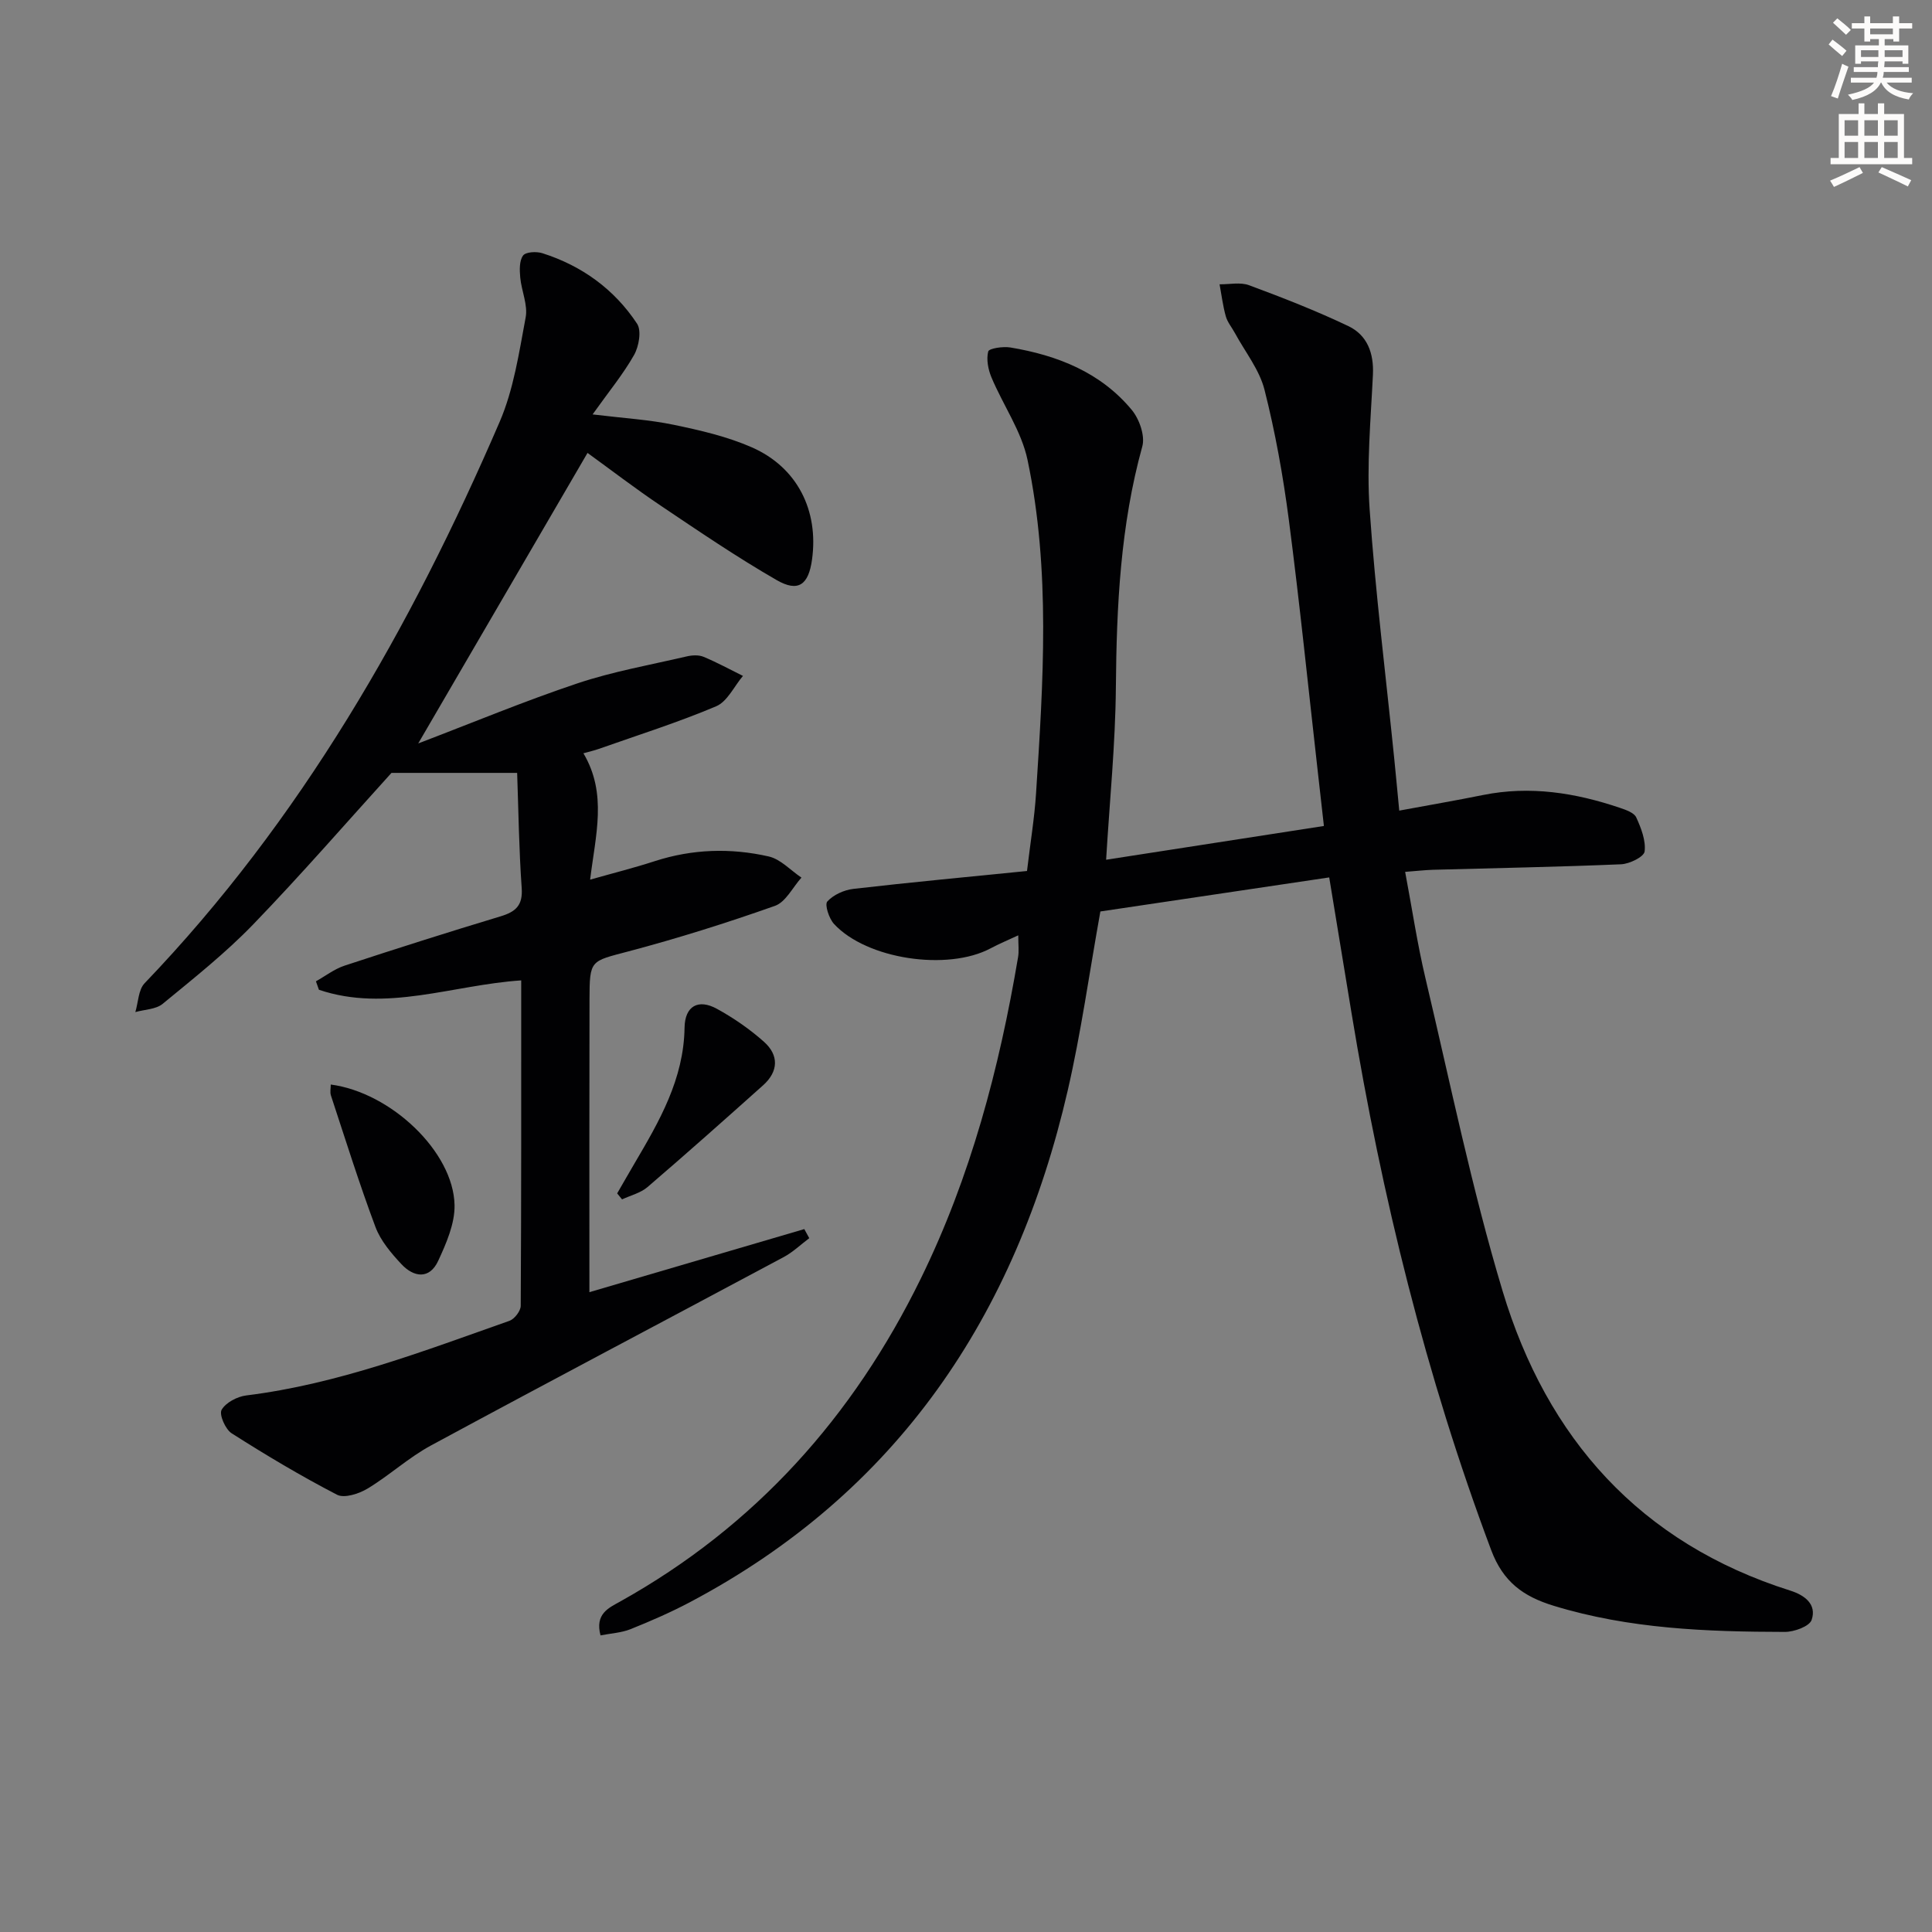
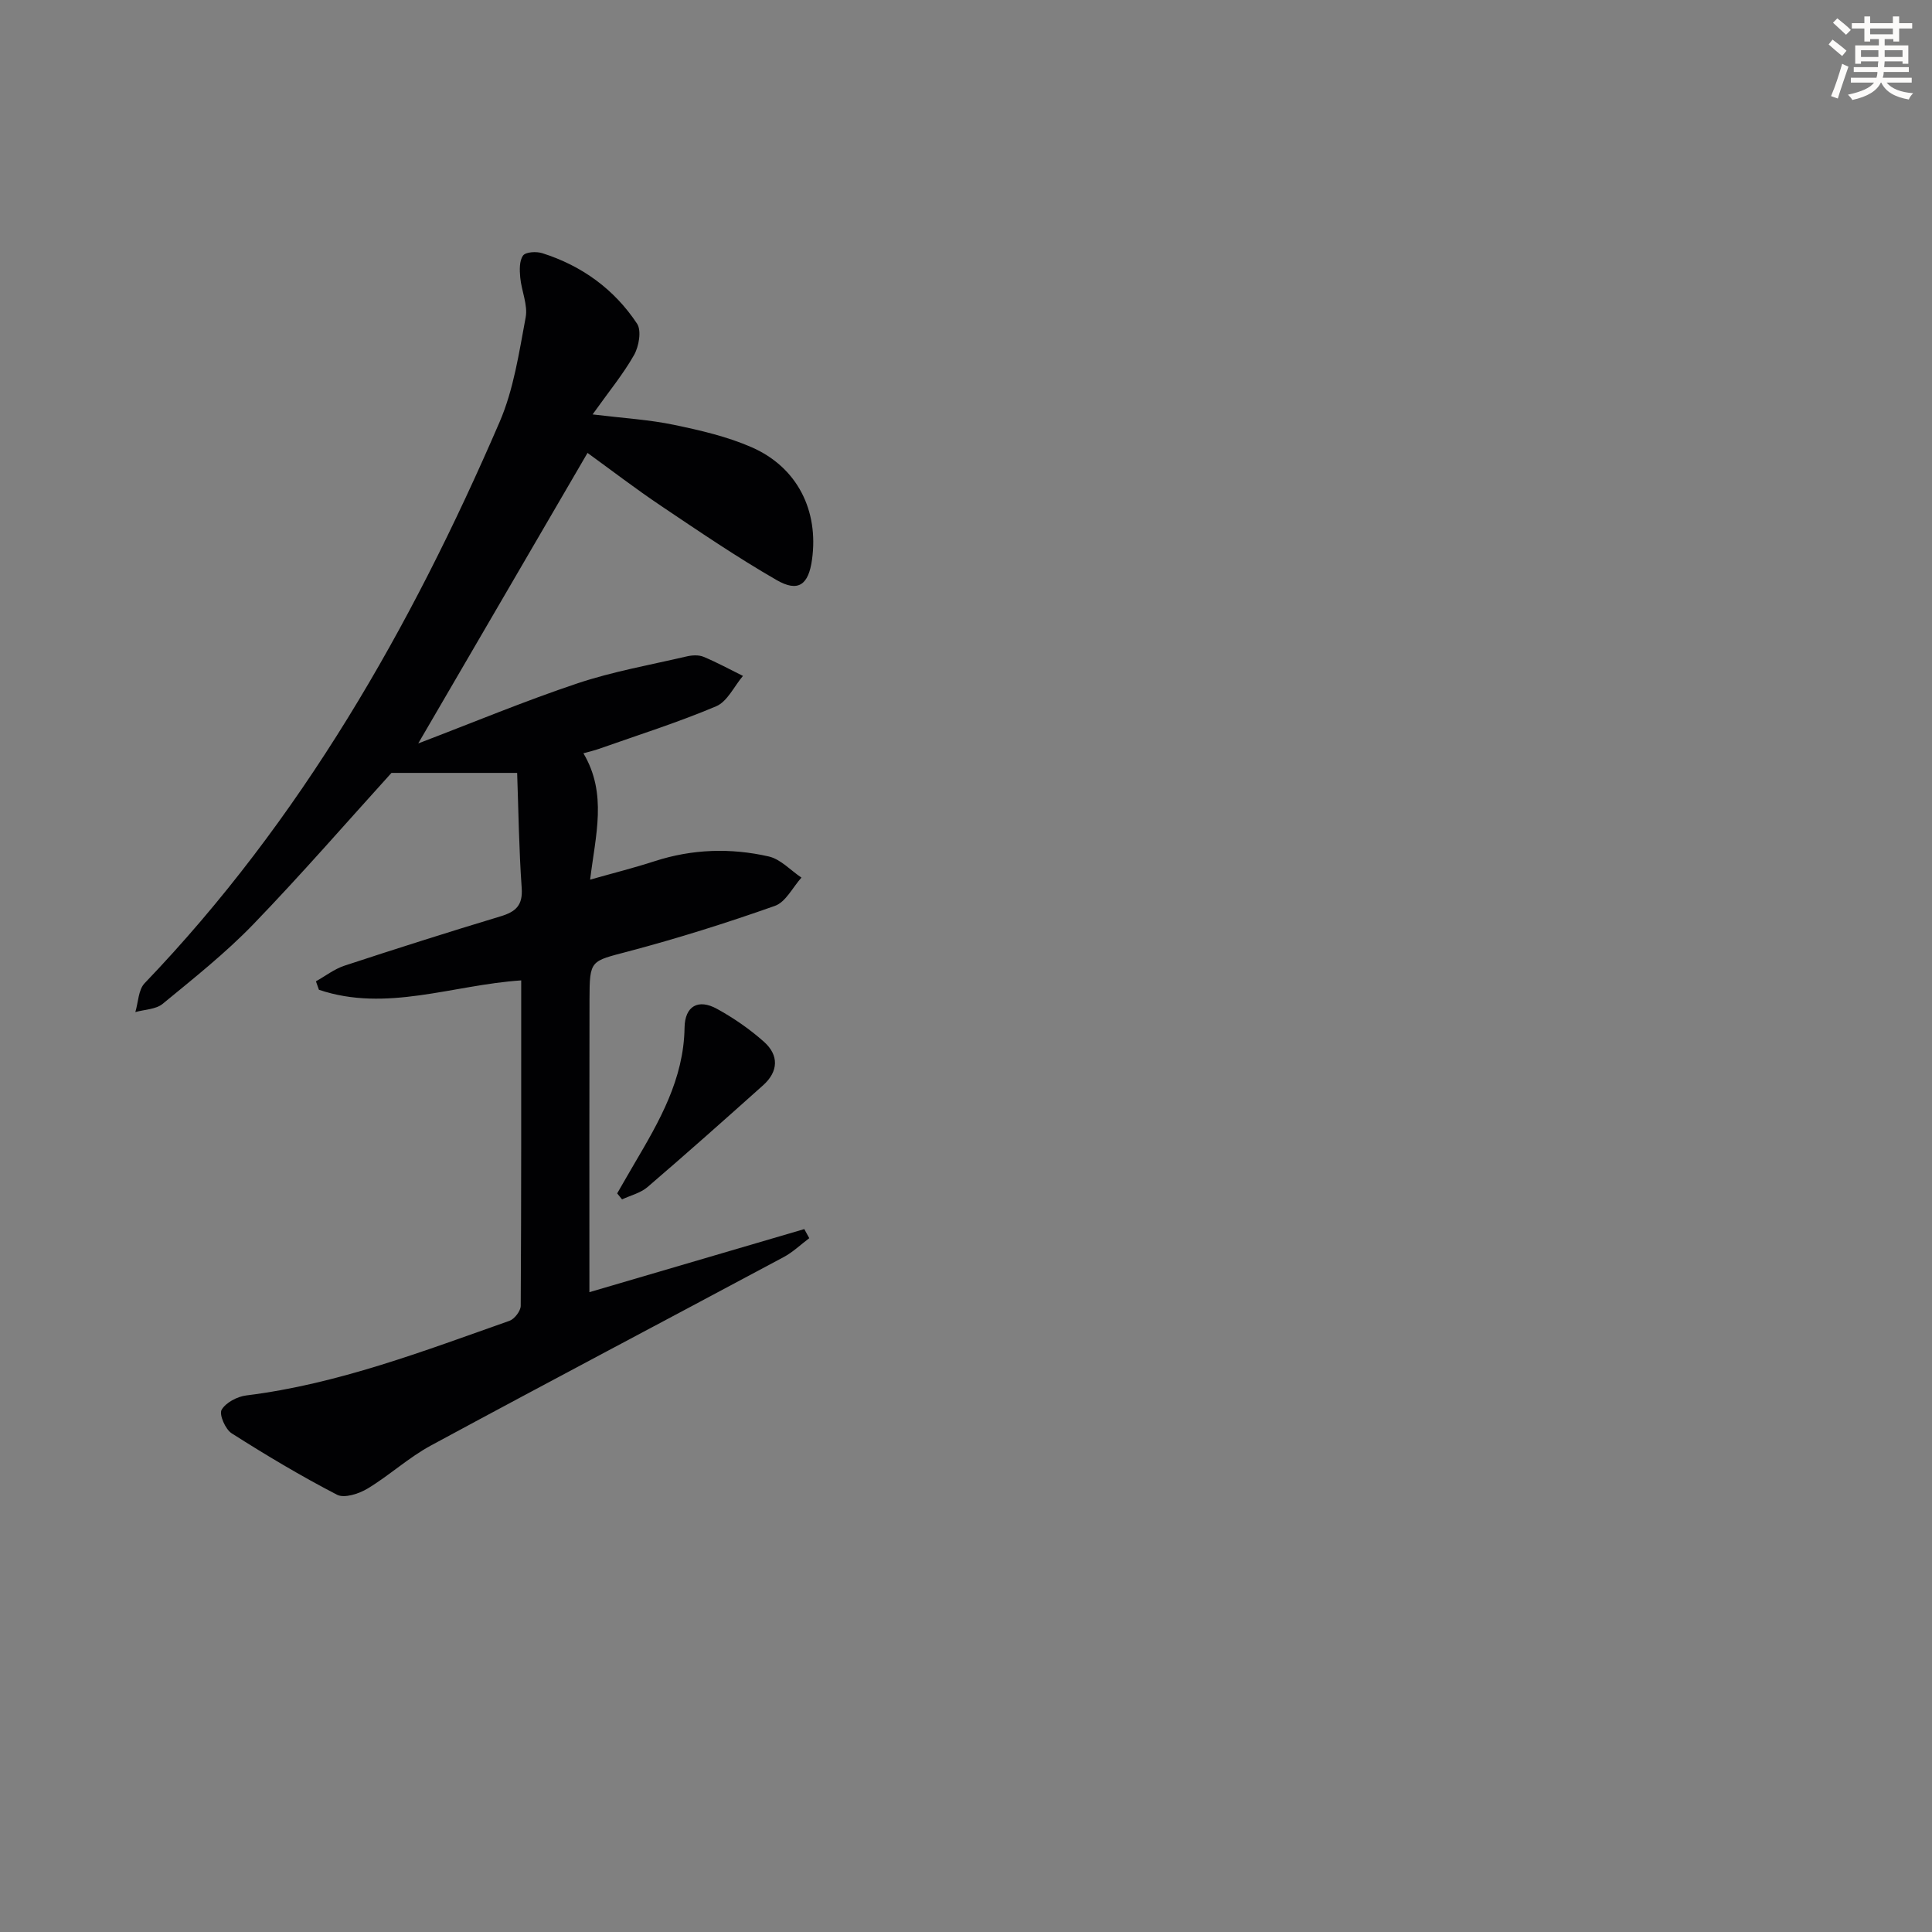
<svg xmlns="http://www.w3.org/2000/svg" enable-background="new 0 0 400 400" viewBox="0 0 400 400">
  <rect x="0" y="0" width="400" height="400" fill="#808080" stroke="none" />
  <path d="m378.6 9.2.8-1c.9.7 1.9 1.4 2.9 2.3l-.9 1.1c-1.1-.9-2-1.7-2.8-2.4zm.5 10.7c.9-2.1 1.6-4.3 2.3-6.7.4.2.8.4 1.3.6-.7 2.1-1.5 4.3-2.2 6.6zm.4-15.2.9-.9c1 .8 2 1.6 2.8 2.4l-1 1c-1-.9-1.9-1.8-2.7-2.5zm12.5-1.3h1.2v1.4h2.7v1.1h-2.7v2.7h-1.2v-.5h-1.8v1.3h4.9v3.8h-1.2v-.5h-3.7c0 .4-.1.9-.1 1.2h5.1v1h-5.2c0 .5-.1.9-.2 1.2h6v1h-5.2c1.1 1.3 2.9 2 5.5 2.2-.4.4-.7.8-.9 1.3-2.9-.5-4.8-1.6-5.7-3.5h-.1c-.8 1.7-2.7 2.9-5.9 3.6-.2-.4-.6-.8-.9-1.1 2.8-.6 4.6-1.4 5.4-2.5h-4.8v-1h5.3c.1-.3.2-.7.2-1.2h-4.9v-1h5c0-.4 0-.8.1-1.2h-3.6v.5h-1.2v-3.8h4.9v-1.3h-1.8v.5h-1.2v-2.7h-2.6v-1.1h2.6v-1.4h1.2v1.4h4.7v-1.4zm-6.7 8.4h3.6c0-.4 0-.9 0-1.4h-3.6zm1.9-4.7h4.7v-1.2h-4.7zm6.7 3.3h-3.7v1.4h3.7z" fill="#fcfbfa" />
-   <path d="m384.7 21.4h1.3v2.2h2.8v-2.2h1.3v2.2h4.1v9.1h1.7v1.3h-16.9v-1.3h1.7v-9.1h4.1v-2.2zm.3 13.2.7 1.2c-1.8.9-3.8 1.9-6 2.9-.2-.4-.5-.8-.8-1.3 2.4-1 4.4-2 6.1-2.8zm-3.1-6.5h2.8v-3.2h-2.8zm0 4.6h2.8v-3.3h-2.8zm4.1-4.6h2.8v-3.2h-2.8zm0 4.6h2.8v-3.3h-2.8zm3.6 1.9c2.1.9 4.1 1.8 6.1 2.7l-.7 1.3c-2.2-1.1-4.2-2-6.1-2.9zm3.3-9.7h-2.8v3.2h2.8zm-2.8 7.8h2.8v-3.3h-2.8z" fill="#fcfbfa" />
  <g fill="#010103">
-     <path d="m210.82 193.65c-2.2 1.03-4.01 1.77-5.72 2.69-8.9 4.75-25.67 2.28-32.43-5.05-1.04-1.13-1.97-4.01-1.38-4.65 1.26-1.39 3.48-2.39 5.42-2.61 11.85-1.37 23.72-2.47 35.92-3.7.7-5.9 1.54-10.94 1.87-16.03 1.49-23.08 3.04-46.23-1.76-69.08-1.25-5.94-5.04-11.31-7.45-17.04-.7-1.66-1.11-3.76-.69-5.41.17-.65 3.06-1.08 4.58-.83 9.74 1.62 18.69 5.14 25.15 12.94 1.56 1.89 2.78 5.35 2.17 7.55-4.53 16.37-5.33 33.04-5.47 49.89-.1 11.73-1.29 23.45-2.02 35.68 14.9-2.31 29.62-4.59 45.09-6.99-.46-4.12-.88-7.84-1.3-11.55-1.96-17.31-3.72-34.64-5.97-51.91-1.18-9.03-2.8-18.05-5.03-26.86-1.06-4.17-4.03-7.86-6.14-11.76-.63-1.16-1.54-2.23-1.88-3.47-.6-2.15-.87-4.39-1.28-6.6 2.04.03 4.29-.48 6.1.19 6.95 2.58 13.88 5.28 20.57 8.47 3.89 1.86 5.29 5.57 5.08 10.05-.45 9.3-1.32 18.66-.68 27.9 1.19 17.22 3.35 34.38 5.09 51.56.35 3.44.66 6.89 1.04 10.8 6.03-1.12 11.7-2.09 17.34-3.23 9.73-1.96 19.13-.47 28.36 2.66 1.24.42 2.92 1 3.37 1.98 1.01 2.21 2.01 4.79 1.73 7.05-.14 1.11-3.13 2.58-4.88 2.65-12.97.55-25.95.78-38.93 1.14-1.64.05-3.27.24-5.77.43 1.44 7.62 2.52 14.93 4.22 22.09 5.12 21.62 9.57 43.46 15.96 64.71 9.17 30.48 28.45 52.18 59.59 62.02 3 .95 5.48 2.86 4.39 6.06-.46 1.34-3.63 2.49-5.57 2.48-16.13-.03-32.19-.62-47.83-5.41-6.33-1.93-10.49-4.97-12.95-11.54-13.52-36.05-22.65-73.2-28.9-111.12-1.48-8.99-2.96-17.99-4.63-28.14-15.93 2.37-31.87 4.74-47.38 7.05-2.33 12.98-4.01 25.15-6.76 37.07-10.74 46.58-35.2 83.19-78.26 105.96-3.96 2.09-8.09 3.89-12.25 5.56-1.88.75-4.02.86-6.22 1.29-1.18-4.46 1.68-5.68 4.03-6.99 27.98-15.59 48.29-38.3 62.28-66.88 10.32-21.06 16.24-43.47 20.13-66.49.23-1.25.05-2.58.05-4.58z" />
    <path d="m86.59 153.92c11.33-4.32 22.03-8.78 33-12.45 7.34-2.45 15.04-3.81 22.6-5.57 1.1-.26 2.46-.33 3.46.08 2.79 1.16 5.46 2.62 8.17 3.96-1.83 2.16-3.23 5.31-5.55 6.29-7.92 3.35-16.16 5.95-24.29 8.82-.9.32-1.83.53-3.19.91 4.98 8.39 2.51 16.91 1.39 26.16 4.73-1.34 9.11-2.44 13.39-3.83 7.79-2.52 15.71-2.76 23.58-.97 2.47.56 4.53 2.87 6.78 4.38-1.81 2.01-3.25 5.06-5.49 5.85-9.98 3.53-20.11 6.72-30.35 9.43-7.83 2.08-8.02 1.68-8.04 9.94-.05 20.25-.02 40.5-.02 60.61 14.21-4.17 29.35-8.62 44.49-13.06.34.63.69 1.26 1.03 1.88-1.76 1.32-3.38 2.89-5.3 3.92-24.33 13.02-48.75 25.88-73.02 39-4.63 2.5-8.61 6.2-13.14 8.93-1.78 1.07-4.79 2.05-6.31 1.27-7.47-3.87-14.72-8.2-21.82-12.72-1.3-.83-2.63-3.89-2.08-4.86.87-1.51 3.24-2.75 5.11-2.98 18.97-2.35 36.66-9.17 54.49-15.45 1.04-.37 2.32-2.03 2.33-3.1.13-22.31.1-44.63.1-67.38-14.16.93-27.93 6.66-41.88 1.94-.21-.58-.41-1.16-.62-1.75 1.97-1.1 3.82-2.55 5.92-3.24 10.73-3.53 21.49-6.95 32.3-10.21 3.15-.95 4.64-2.27 4.38-5.88-.57-8.09-.67-16.21-.94-23.82-9 0-17.28 0-26.02 0-9.12 10.05-18.6 20.98-28.63 31.37-5.76 5.96-12.33 11.17-18.75 16.45-1.4 1.15-3.74 1.16-5.65 1.7.61-2.02.62-4.61 1.92-5.97 32.37-33.77 55.14-73.64 73.5-116.21 2.91-6.74 4.02-14.33 5.39-21.63.49-2.59-.86-5.49-1.12-8.27-.14-1.53-.21-3.45.58-4.55.55-.76 2.77-.88 3.99-.49 8.19 2.6 14.9 7.46 19.62 14.6.95 1.44.38 4.7-.62 6.47-2.25 3.98-5.21 7.56-8.59 12.31 6.5.79 11.73 1.09 16.8 2.15 5.49 1.14 11.08 2.43 16.18 4.67 9.41 4.14 13.86 13.08 12.45 23.24-.72 5.22-2.84 6.83-7.34 4.23-8.19-4.72-16.04-10.06-23.9-15.34-5.36-3.6-10.49-7.54-15.24-10.98-11.55 19.85-22.98 39.45-35.05 60.15z" />
-     <path d="m68.48 224.54c12.47 1.65 25.42 13.95 25.63 24.97.07 3.84-1.71 7.91-3.39 11.54-1.8 3.88-5.05 3.42-7.61.68-2.12-2.27-4.3-4.84-5.37-7.68-3.36-8.97-6.22-18.13-9.22-27.23-.23-.68-.04-1.49-.04-2.28z" />
    <path d="m127.78 247.08c1.19-2.06 2.37-4.13 3.58-6.19 5.15-8.75 10.21-17.46 10.37-28.13.07-4.48 2.84-6.02 6.71-3.89 3.46 1.9 6.79 4.2 9.74 6.83 3.1 2.76 3.01 6.13-.18 8.99-7.93 7.09-15.87 14.16-23.94 21.08-1.43 1.23-3.5 1.72-5.27 2.55-.34-.42-.68-.83-1.01-1.24z" />
  </g>
</svg>